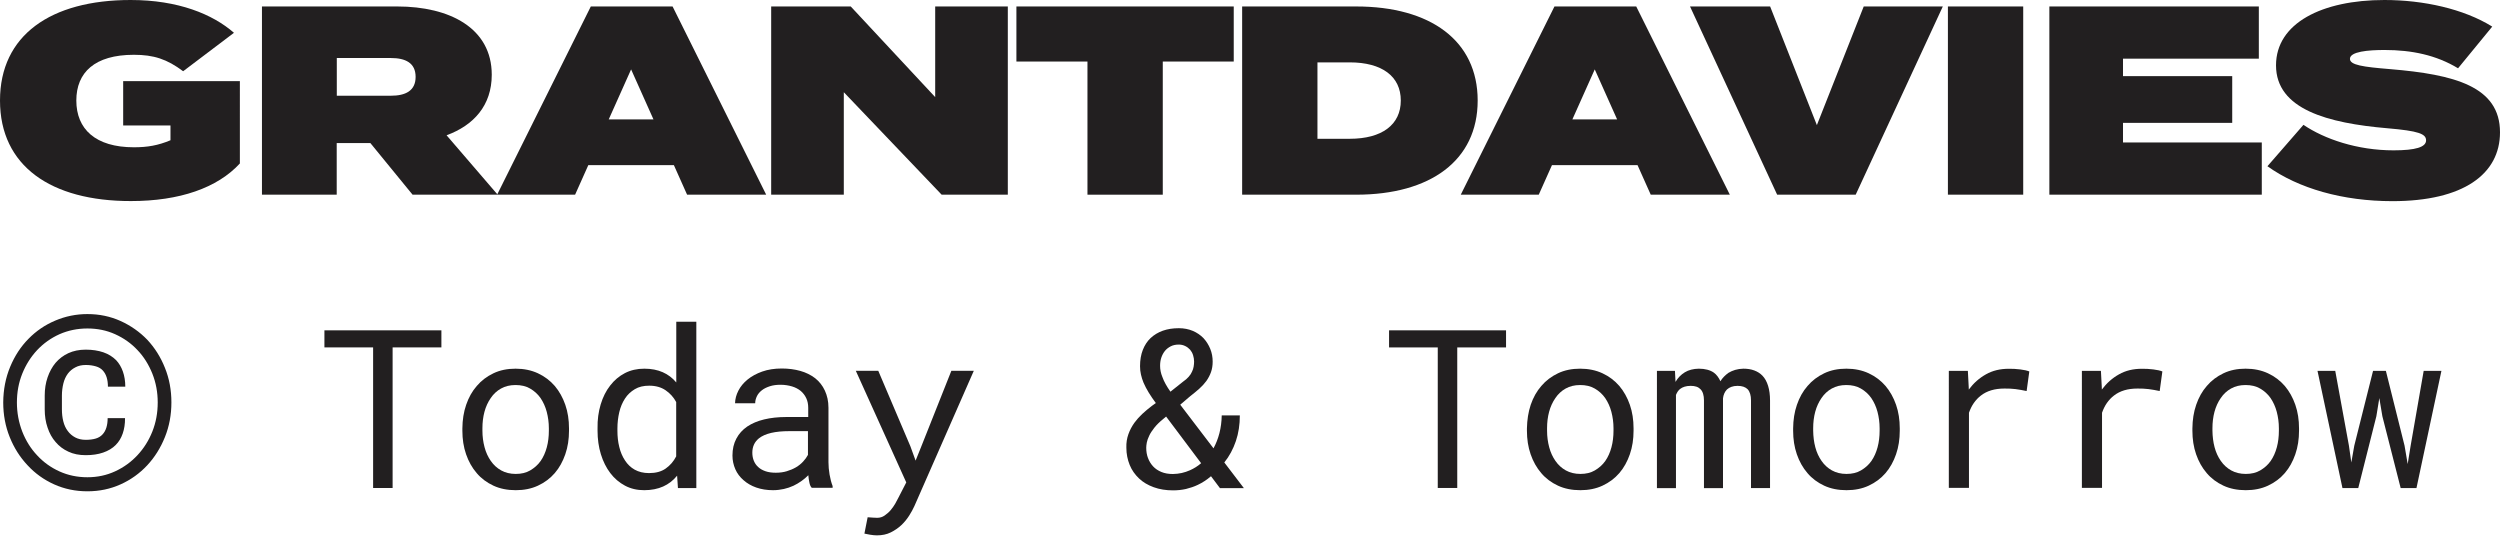
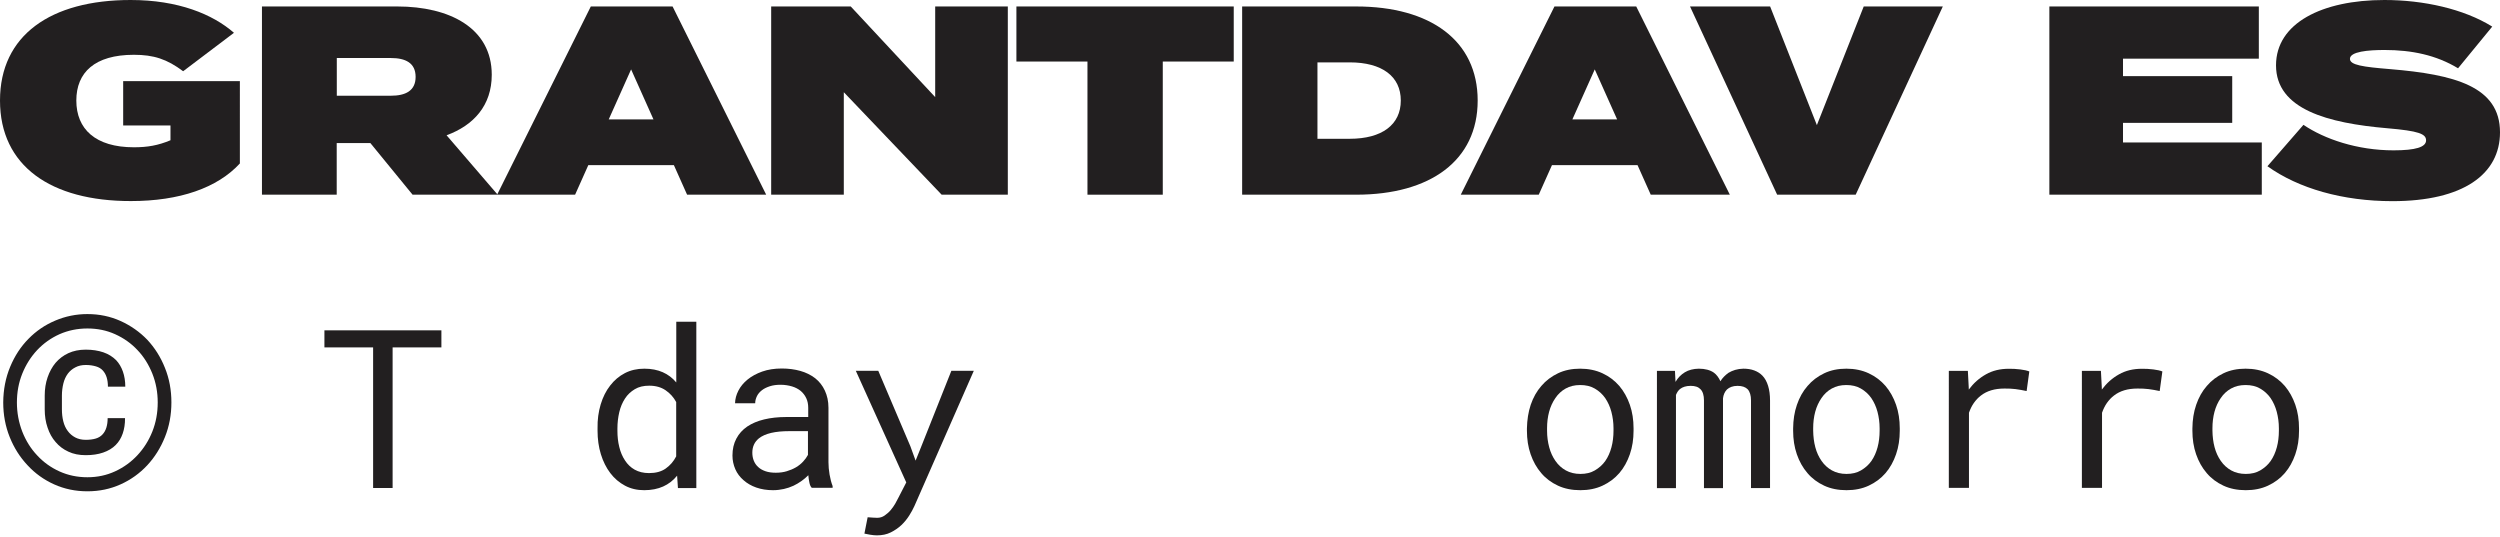
<svg xmlns="http://www.w3.org/2000/svg" version="1.1" id="Layer_1" x="0px" y="0px" viewBox="0 0 270.56 58.17" style="enable-background:new 0 0 270.56 58.17;" xml:space="preserve">
  <style type="text/css">
	.st0{fill:#221F20;}
</style>
  <g>
    <path class="st0" d="M25.96,17.69c-2.44,2.65-6.52,4.07-11.79,4.07C5.5,21.77,0,17.96,0,10.88S5.5,0,14.14,0   c5.15,0,8.88,1.54,11.18,3.55l-5.5,4.16c-1.75-1.31-3.17-1.78-5.33-1.78c-4.25,0-6.23,1.92-6.23,4.95c0,3.09,2.07,5.06,6.23,5.06   c1.48,0,2.62-0.2,3.96-0.76v-1.6h-5.12v-4.8h12.63V17.69z" />
    <path class="st0" d="M44.65,21.07l-4.57-5.59h-3.64v5.59h-8.09V0.7H43c5.65,0,10.22,2.33,10.22,7.39c0,3.32-1.95,5.47-4.89,6.55   l5.53,6.43H44.65z M36.45,10.36h5.85c1.57,0,2.68-0.52,2.68-2.04s-1.11-2.04-2.68-2.04h-5.85V10.36z" />
    <path class="st0" d="M72.93,17.87h-9.26l-1.43,3.2h-8.44L63.94,0.7h8.85l10.13,20.37h-8.56L72.93,17.87z M70.72,12.92l-2.42-5.41   l-2.42,5.41H70.72z" />
    <path class="st0" d="M109.07,0.7v20.37h-7.16L91.32,9.98v11.09h-7.86V0.7h8.61l9.14,9.81V0.7H109.07z" />
    <path class="st0" d="M133.52,6.66h-7.68v14.41h-8.15V6.66H110V0.7h23.52L133.52,6.66L133.52,6.66z" />
    <path class="st0" d="M159.92,10.88c0,6.49-5.12,10.19-13.15,10.19h-12.34V0.7h12.34C154.8,0.7,159.92,4.39,159.92,10.88z    M151.6,10.88c0-2.62-2.04-4.13-5.53-4.13h-3.49v8.27h3.49C149.56,15.02,151.6,13.5,151.6,10.88z" />
    <path class="st0" d="M177.22,17.87h-9.26l-1.43,3.2h-8.44L168.23,0.7h8.85l10.13,20.37h-8.56L177.22,17.87z M175.01,12.92   l-2.42-5.41l-2.42,5.41H175.01z" />
    <path class="st0" d="M191.57,0.7l5.06,12.84L201.7,0.7h8.56l-9.43,20.37h-8.5L182.9,0.7L191.57,0.7z" />
-     <path class="st0" d="M210.81,21.07V0.7h8.15v20.37H210.81z" />
    <path class="st0" d="M244.78,15.42v5.65h-22.99V0.7h22.67v5.65h-14.7v1.89h11.82v5.06h-11.82v2.12L244.78,15.42L244.78,15.42z" />
    <path class="st0" d="M270.56,14.32c0,4.54-3.99,7.45-11.64,7.45c-5.38,0-10.16-1.37-13.53-3.78l3.9-4.48   c2.27,1.54,5.82,2.76,9.75,2.76c2.39,0,3.52-0.35,3.52-1.08c0-0.7-0.79-1.02-4.19-1.31c-6.43-0.55-12.05-2.04-12.05-6.81   c0-4.57,4.98-7.07,11.73-7.07c4.22,0,8.59,0.96,11.67,2.88l-3.7,4.51c-2.36-1.43-5.01-1.98-7.95-1.98c-1.78,0-3.75,0.17-3.75,0.96   c0,0.67,1.4,0.87,4.34,1.11C265.62,8.06,270.56,9.34,270.56,14.32z" />
  </g>
  <g>
    <g>
      <path class="st0" d="M1.1,39.7c0.49-1.18,1.15-2.19,1.98-3.03c0.82-0.84,1.78-1.5,2.89-1.97c1.1-0.47,2.27-0.71,3.49-0.71    c1.29,0,2.48,0.25,3.59,0.75c1.1,0.5,2.07,1.18,2.89,2.03c0.81,0.87,1.45,1.88,1.91,3.04c0.47,1.16,0.7,2.41,0.7,3.74    s-0.23,2.58-0.7,3.75c-0.47,1.17-1.11,2.19-1.91,3.05c-0.82,0.88-1.78,1.57-2.89,2.07c-1.11,0.5-2.3,0.75-3.59,0.75    c-1.29,0-2.49-0.25-3.6-0.75c-1.11-0.5-2.07-1.19-2.88-2.07c-0.82-0.87-1.46-1.88-1.93-3.05c-0.47-1.17-0.7-2.42-0.7-3.75    C0.36,42.16,0.61,40.88,1.1,39.7z M2.41,46.71c0.39,0.99,0.92,1.84,1.61,2.57c0.68,0.74,1.49,1.32,2.42,1.74    c0.93,0.42,1.93,0.63,3.02,0.63c1.07,0,2.07-0.21,3-0.64c0.93-0.43,1.73-1.01,2.42-1.75c0.68-0.73,1.22-1.58,1.61-2.56    c0.39-0.98,0.58-2.03,0.58-3.14c0-1.1-0.19-2.14-0.58-3.12c-0.39-0.97-0.92-1.83-1.61-2.55c-0.68-0.73-1.49-1.3-2.42-1.72    c-0.93-0.42-1.93-0.62-3-0.62c-1.08,0-2.09,0.21-3.02,0.62c-0.93,0.42-1.73,0.99-2.42,1.72c-0.68,0.73-1.22,1.58-1.61,2.55    c-0.39,0.97-0.58,2.01-0.58,3.12C1.83,44.67,2.03,45.72,2.41,46.71z M13.28,46.92c-0.17,0.49-0.42,0.9-0.75,1.23    c-0.36,0.37-0.82,0.64-1.37,0.83c-0.55,0.19-1.17,0.28-1.88,0.28c-0.71,0-1.33-0.12-1.88-0.38c-0.55-0.25-1.01-0.6-1.38-1.04    c-0.38-0.43-0.67-0.95-0.87-1.56c-0.21-0.6-0.31-1.26-0.31-1.98v-1.49c0-0.71,0.1-1.36,0.31-1.97c0.21-0.61,0.5-1.14,0.87-1.58    c0.38-0.44,0.84-0.79,1.38-1.04c0.55-0.25,1.17-0.38,1.88-0.38c0.72,0,1.35,0.1,1.91,0.29c0.55,0.19,1.01,0.48,1.38,0.85    c0.32,0.34,0.56,0.75,0.73,1.23s0.26,1.03,0.26,1.64h-1.88c0-0.39-0.05-0.73-0.14-1.02c-0.09-0.29-0.23-0.53-0.41-0.73    c-0.19-0.21-0.44-0.36-0.75-0.45s-0.67-0.15-1.09-0.15c-0.43,0-0.81,0.08-1.14,0.26c-0.33,0.17-0.6,0.4-0.81,0.68    c-0.22,0.3-0.38,0.65-0.48,1.05S6.7,42.35,6.7,42.8v1.5c0,0.47,0.05,0.9,0.15,1.3c0.1,0.4,0.26,0.75,0.48,1.04    c0.22,0.3,0.49,0.53,0.81,0.7c0.32,0.17,0.7,0.26,1.14,0.26c0.42,0,0.79-0.05,1.09-0.14s0.55-0.25,0.73-0.45    c0.18-0.19,0.32-0.44,0.41-0.73c0.09-0.29,0.14-0.63,0.14-1.03h1.88C13.54,45.87,13.45,46.43,13.28,46.92z" />
      <path class="st0" d="M42.49,37.6v15.21h-2.11V37.6h-5.27v-1.85h12.66v1.85H42.49z" />
-       <path class="st0" d="M50.45,43.81c0.27-0.79,0.65-1.47,1.15-2.04c0.49-0.58,1.09-1.03,1.8-1.37s1.51-0.5,2.4-0.5    c0.9,0,1.71,0.17,2.42,0.5s1.32,0.79,1.82,1.37c0.49,0.58,0.87,1.26,1.14,2.04s0.4,1.63,0.4,2.55v0.26c0,0.91-0.13,1.76-0.4,2.54    s-0.64,1.46-1.14,2.04c-0.5,0.58-1.11,1.03-1.82,1.36s-1.51,0.49-2.4,0.49c-0.9,0-1.71-0.16-2.42-0.49s-1.32-0.78-1.81-1.36    c-0.5-0.58-0.88-1.26-1.15-2.04s-0.4-1.63-0.4-2.54v-0.26C50.05,45.44,50.18,44.59,50.45,43.81z M52.44,48.4    c0.15,0.57,0.38,1.06,0.68,1.49c0.3,0.43,0.67,0.77,1.12,1.02s0.98,0.38,1.58,0.38c0.59,0,1.12-0.12,1.56-0.38    s0.83-0.59,1.13-1.02c0.3-0.43,0.52-0.93,0.67-1.49s0.22-1.16,0.22-1.79v-0.26c0-0.62-0.08-1.21-0.23-1.78s-0.38-1.06-0.67-1.49    c-0.3-0.43-0.68-0.77-1.13-1.03s-0.97-0.38-1.58-0.38s-1.12,0.13-1.57,0.38s-0.82,0.6-1.11,1.03c-0.3,0.43-0.53,0.93-0.68,1.49    s-0.22,1.16-0.22,1.78v0.26C52.21,47.24,52.29,47.84,52.44,48.4z" />
      <path class="st0" d="M65.01,43.76c0.24-0.79,0.58-1.47,1.03-2.04c0.44-0.57,0.97-1.02,1.59-1.34s1.32-0.48,2.1-0.48    c0.76,0,1.42,0.13,1.99,0.38s1.06,0.62,1.47,1.11v-6.57h2.17v18h-1.99l-0.09-1.34c-0.42,0.52-0.93,0.91-1.51,1.17    s-1.27,0.4-2.05,0.4c-0.77,0-1.46-0.16-2.08-0.49s-1.15-0.78-1.59-1.36s-0.78-1.26-1.02-2.04s-0.36-1.63-0.36-2.54v-0.25    C64.65,45.42,64.77,44.56,65.01,43.76z M67.02,48.37c0.13,0.55,0.34,1.04,0.62,1.46c0.27,0.42,0.62,0.76,1.05,1    s0.95,0.37,1.55,0.37c0.73,0,1.33-0.16,1.8-0.49s0.86-0.77,1.14-1.32v-5.88c-0.28-0.52-0.66-0.94-1.14-1.27s-1.07-0.5-1.78-0.5    c-0.61,0-1.13,0.12-1.56,0.38s-0.79,0.59-1.06,1.01c-0.28,0.43-0.49,0.92-0.62,1.48s-0.2,1.15-0.2,1.76v0.25    C66.82,47.23,66.88,47.82,67.02,48.37z" />
      <path class="st0" d="M87.59,52.2c-0.05-0.25-0.09-0.5-0.11-0.77c-0.22,0.22-0.46,0.43-0.73,0.62s-0.56,0.37-0.88,0.52    c-0.33,0.15-0.68,0.27-1.04,0.35s-0.76,0.13-1.17,0.13c-0.67,0-1.28-0.1-1.82-0.29s-1-0.46-1.38-0.8    c-0.38-0.33-0.68-0.72-0.88-1.18s-0.31-0.95-0.31-1.48c0-0.7,0.14-1.3,0.42-1.83s0.67-0.96,1.18-1.31    c0.51-0.34,1.12-0.6,1.83-0.77s1.51-0.26,2.4-0.26h2.37v-1c0-0.38-0.07-0.73-0.21-1.03s-0.34-0.57-0.6-0.79    c-0.26-0.21-0.57-0.38-0.94-0.49s-0.79-0.18-1.25-0.18c-0.43,0-0.81,0.05-1.15,0.16s-0.63,0.25-0.86,0.43s-0.42,0.39-0.54,0.64    s-0.19,0.5-0.19,0.77h-2.18c0.01-0.46,0.13-0.91,0.36-1.36s0.56-0.85,1-1.21c0.43-0.35,0.96-0.64,1.58-0.86s1.33-0.33,2.12-0.33    c0.72,0,1.39,0.09,2,0.26s1.15,0.44,1.61,0.79c0.45,0.36,0.8,0.8,1.05,1.34s0.39,1.15,0.39,1.86v5.89c0,0.42,0.04,0.87,0.12,1.34    s0.19,0.88,0.33,1.24v0.19h-2.26C87.71,52.65,87.64,52.45,87.59,52.2z M85.14,51c0.37-0.11,0.7-0.25,1.01-0.43    c0.3-0.18,0.55-0.38,0.77-0.62s0.39-0.47,0.52-0.72v-2.57h-2.02c-0.75,0-1.4,0.06-1.96,0.19s-1,0.33-1.33,0.59    c-0.23,0.19-0.41,0.41-0.53,0.67s-0.18,0.55-0.18,0.88c0,0.31,0.05,0.6,0.16,0.87s0.26,0.49,0.47,0.68    c0.21,0.2,0.48,0.35,0.8,0.46s0.69,0.16,1.11,0.16S84.78,51.11,85.14,51z" />
      <path class="st0" d="M94.17,57.87c-0.27-0.05-0.48-0.09-0.62-0.12l0.35-1.77c0.2,0.02,0.39,0.03,0.58,0.04s0.34,0.02,0.45,0.02    c0.3,0,0.57-0.08,0.81-0.25s0.47-0.36,0.66-0.59c0.19-0.23,0.35-0.46,0.49-0.7s0.24-0.44,0.32-0.6l0.87-1.69l-5.46-12.08h2.43    l3.48,8.18l0.56,1.54l0.6-1.49l3.27-8.23h2.43l-6.43,14.64c-0.15,0.33-0.34,0.68-0.57,1.04s-0.51,0.71-0.84,1.02    s-0.71,0.57-1.15,0.79s-0.94,0.32-1.51,0.32C94.68,57.94,94.44,57.91,94.17,57.87z" />
-       <path class="st0" d="M122.12,46.99c0.16-0.45,0.38-0.86,0.66-1.25c0.24-0.33,0.52-0.64,0.84-0.94s0.67-0.59,1.05-0.88l0.42-0.3    c-0.29-0.39-0.55-0.77-0.77-1.13s-0.41-0.72-0.56-1.07c-0.12-0.29-0.21-0.58-0.28-0.88s-0.1-0.6-0.1-0.91    c0-0.66,0.1-1.25,0.3-1.76s0.48-0.94,0.85-1.29c0.37-0.34,0.81-0.61,1.32-0.79s1.09-0.27,1.73-0.27c0.55,0,1.06,0.1,1.51,0.29    s0.84,0.46,1.16,0.79c0.31,0.34,0.55,0.72,0.73,1.16s0.26,0.9,0.26,1.38c0,0.41-0.06,0.79-0.18,1.13s-0.29,0.66-0.5,0.96    c-0.22,0.3-0.48,0.58-0.77,0.84s-0.62,0.53-0.96,0.79l-1.1,0.94l3.6,4.72c0.27-0.5,0.49-1.05,0.64-1.64s0.24-1.23,0.25-1.92h1.96    c0,1-0.14,1.93-0.43,2.78s-0.7,1.63-1.25,2.31l2.12,2.78h-2.59l-0.97-1.29c-0.22,0.19-0.45,0.36-0.69,0.52s-0.48,0.29-0.73,0.41    c-0.41,0.2-0.85,0.34-1.29,0.45c-0.45,0.1-0.91,0.15-1.39,0.15c-0.77,0-1.47-0.11-2.1-0.34s-1.16-0.54-1.59-0.95    s-0.78-0.89-1.01-1.46s-0.36-1.19-0.36-1.86C121.88,47.92,121.96,47.44,122.12,46.99z M127.89,51.19c0.31-0.07,0.61-0.17,0.9-0.3    c0.21-0.09,0.42-0.21,0.62-0.33s0.39-0.27,0.58-0.43l-3.79-5.05l-0.33,0.28c-0.39,0.32-0.71,0.63-0.95,0.94s-0.43,0.59-0.55,0.86    c-0.13,0.27-0.22,0.52-0.26,0.74s-0.06,0.41-0.06,0.56c0,0.4,0.06,0.77,0.19,1.11s0.31,0.64,0.55,0.9s0.54,0.46,0.9,0.61    s0.78,0.22,1.25,0.22C127.27,51.29,127.58,51.26,127.89,51.19z M125.61,40.19c0.04,0.2,0.1,0.4,0.18,0.59    c0.09,0.26,0.21,0.52,0.36,0.79s0.32,0.54,0.52,0.82l1.37-1.09c0.24-0.16,0.44-0.34,0.6-0.52s0.28-0.36,0.36-0.55    c0.09-0.18,0.15-0.36,0.18-0.55s0.05-0.37,0.05-0.55c0-0.23-0.04-0.46-0.11-0.69s-0.18-0.42-0.32-0.59    c-0.15-0.16-0.32-0.3-0.53-0.4s-0.43-0.16-0.69-0.16c-0.34,0-0.63,0.06-0.88,0.19s-0.46,0.29-0.63,0.5    c-0.17,0.21-0.3,0.46-0.39,0.73s-0.13,0.57-0.13,0.88C125.55,39.79,125.57,39.99,125.61,40.19z" />
-       <path class="st0" d="M157.71,37.6v15.21h-2.11V37.6h-5.27v-1.85h12.66v1.85H157.71z" />
      <path class="st0" d="M165.66,43.81c0.27-0.79,0.65-1.47,1.15-2.04c0.49-0.58,1.09-1.03,1.8-1.37s1.51-0.5,2.4-0.5    c0.9,0,1.71,0.17,2.42,0.5s1.32,0.79,1.82,1.37c0.49,0.58,0.87,1.26,1.14,2.04s0.4,1.63,0.4,2.55v0.26c0,0.91-0.13,1.76-0.4,2.54    s-0.64,1.46-1.14,2.04c-0.5,0.58-1.11,1.03-1.82,1.36s-1.51,0.49-2.4,0.49c-0.9,0-1.71-0.16-2.42-0.49s-1.32-0.78-1.81-1.36    c-0.5-0.58-0.88-1.26-1.15-2.04s-0.4-1.63-0.4-2.54v-0.26C165.27,45.44,165.4,44.59,165.66,43.81z M167.66,48.4    c0.15,0.57,0.38,1.06,0.68,1.49c0.3,0.43,0.67,0.77,1.12,1.02s0.98,0.38,1.58,0.38c0.59,0,1.12-0.12,1.56-0.38    s0.83-0.59,1.13-1.02c0.3-0.43,0.52-0.93,0.67-1.49s0.22-1.16,0.22-1.79v-0.26c0-0.62-0.08-1.21-0.23-1.78s-0.38-1.06-0.67-1.49    c-0.3-0.43-0.68-0.77-1.13-1.03s-0.97-0.38-1.58-0.38s-1.12,0.13-1.57,0.38s-0.82,0.6-1.11,1.03c-0.3,0.43-0.53,0.93-0.68,1.49    s-0.22,1.16-0.22,1.78v0.26C167.43,47.24,167.51,47.84,167.66,48.4z" />
      <path class="st0" d="M181.33,41.33c0.26-0.45,0.6-0.79,1.01-1.04s0.92-0.38,1.52-0.39c0.34,0,0.64,0.04,0.91,0.11    s0.51,0.18,0.71,0.32c0.15,0.11,0.28,0.24,0.4,0.4s0.22,0.33,0.31,0.53c0.11-0.18,0.24-0.35,0.39-0.5s0.31-0.29,0.48-0.41    c0.22-0.13,0.46-0.24,0.73-0.32s0.56-0.12,0.88-0.13c0.44,0,0.83,0.06,1.18,0.19s0.65,0.32,0.89,0.57    c0.27,0.28,0.47,0.65,0.61,1.1s0.21,0.98,0.21,1.59v9.47h-2.06v-9.49c0-0.27-0.03-0.5-0.09-0.7s-0.15-0.37-0.27-0.5    c-0.12-0.12-0.28-0.22-0.46-0.28s-0.4-0.09-0.64-0.09c-0.26,0-0.48,0.04-0.67,0.11s-0.34,0.16-0.47,0.28    c-0.12,0.12-0.22,0.27-0.29,0.43s-0.12,0.34-0.14,0.53c0,0.04,0,0.08,0,0.11s0,0.08,0,0.12v9.49h-2.06v-9.5    c0-0.27-0.03-0.5-0.09-0.7s-0.15-0.37-0.28-0.5c-0.12-0.12-0.26-0.22-0.44-0.28s-0.38-0.09-0.62-0.09c-0.26,0-0.48,0.03-0.67,0.09    s-0.35,0.14-0.49,0.25c-0.1,0.09-0.19,0.18-0.26,0.29s-0.13,0.23-0.18,0.35v10.09h-2.06V40.14h1.95L181.33,41.33z" />
      <path class="st0" d="M194.47,43.81c0.27-0.79,0.65-1.47,1.15-2.04c0.49-0.58,1.09-1.03,1.8-1.37s1.51-0.5,2.4-0.5    c0.9,0,1.71,0.17,2.42,0.5s1.32,0.79,1.82,1.37c0.49,0.58,0.87,1.26,1.14,2.04s0.4,1.63,0.4,2.55v0.26c0,0.91-0.13,1.76-0.4,2.54    s-0.64,1.46-1.14,2.04c-0.5,0.58-1.11,1.03-1.82,1.36s-1.51,0.49-2.4,0.49c-0.9,0-1.71-0.16-2.42-0.49s-1.32-0.78-1.81-1.36    c-0.5-0.58-0.88-1.26-1.15-2.04s-0.4-1.63-0.4-2.54v-0.26C194.07,45.44,194.2,44.59,194.47,43.81z M196.46,48.4    c0.15,0.57,0.38,1.06,0.68,1.49c0.3,0.43,0.67,0.77,1.12,1.02s0.98,0.38,1.58,0.38c0.59,0,1.12-0.12,1.56-0.38    s0.83-0.59,1.13-1.02c0.3-0.43,0.52-0.93,0.67-1.49s0.22-1.16,0.22-1.79v-0.26c0-0.62-0.08-1.21-0.23-1.78s-0.38-1.06-0.67-1.49    c-0.3-0.43-0.68-0.77-1.13-1.03s-0.97-0.38-1.58-0.38s-1.12,0.13-1.57,0.38s-0.82,0.6-1.11,1.03c-0.3,0.43-0.53,0.93-0.68,1.49    s-0.22,1.16-0.22,1.78v0.26C196.24,47.24,196.31,47.84,196.46,48.4z" />
      <path class="st0" d="M218.64,39.98c0.43,0.05,0.76,0.13,0.98,0.22l-0.29,2.12c-0.42-0.09-0.82-0.16-1.2-0.21s-0.78-0.06-1.19-0.06    c-0.53,0-1.01,0.06-1.44,0.19s-0.8,0.32-1.12,0.57c-0.29,0.22-0.54,0.49-0.76,0.8s-0.39,0.67-0.53,1.06v8.13h-2.18V40.14h2.06    l0.09,1.7l0.01,0.32c0.52-0.7,1.13-1.24,1.86-1.65s1.54-0.6,2.47-0.6C217.79,39.9,218.2,39.93,218.64,39.98z" />
      <path class="st0" d="M233.04,39.98c0.43,0.05,0.76,0.13,0.98,0.22l-0.29,2.12c-0.42-0.09-0.82-0.16-1.2-0.21s-0.78-0.06-1.19-0.06    c-0.53,0-1.01,0.06-1.44,0.19s-0.8,0.32-1.12,0.57c-0.29,0.22-0.54,0.49-0.76,0.8s-0.39,0.67-0.53,1.06v8.13h-2.18V40.14h2.06    l0.09,1.7l0.01,0.32c0.52-0.7,1.13-1.24,1.86-1.65s1.54-0.6,2.47-0.6C232.19,39.9,232.61,39.93,233.04,39.98z" />
      <path class="st0" d="M237.68,43.81c0.27-0.79,0.65-1.47,1.15-2.04c0.49-0.58,1.09-1.03,1.8-1.37s1.51-0.5,2.4-0.5    c0.9,0,1.71,0.17,2.42,0.5s1.32,0.79,1.82,1.37c0.49,0.58,0.87,1.26,1.14,2.04s0.4,1.63,0.4,2.55v0.26c0,0.91-0.13,1.76-0.4,2.54    s-0.64,1.46-1.14,2.04c-0.5,0.58-1.11,1.03-1.82,1.36s-1.51,0.49-2.4,0.49c-0.9,0-1.71-0.16-2.42-0.49s-1.32-0.78-1.81-1.36    c-0.5-0.58-0.88-1.26-1.15-2.04s-0.4-1.63-0.4-2.54v-0.26C237.28,45.44,237.41,44.59,237.68,43.81z M239.67,48.4    c0.15,0.57,0.38,1.06,0.68,1.49c0.3,0.43,0.67,0.77,1.12,1.02s0.98,0.38,1.58,0.38c0.59,0,1.12-0.12,1.56-0.38    s0.83-0.59,1.13-1.02c0.3-0.43,0.52-0.93,0.67-1.49s0.22-1.16,0.22-1.79v-0.26c0-0.62-0.08-1.21-0.23-1.78s-0.38-1.06-0.67-1.49    c-0.3-0.43-0.68-0.77-1.13-1.03s-0.97-0.38-1.58-0.38s-1.12,0.13-1.57,0.38s-0.82,0.6-1.11,1.03c-0.3,0.43-0.53,0.93-0.68,1.49    s-0.22,1.16-0.22,1.78v0.26C239.45,47.24,239.52,47.84,239.67,48.4z" />
-       <path class="st0" d="M250.81,40.14h1.92l1.48,8.09l0.26,1.82l0.32-1.82l2.03-8.09h1.39l2.02,8.09l0.34,1.99l0.32-1.99l1.41-8.09    h1.92l-2.7,12.68h-1.71l-1.98-7.77l-0.33-1.97l-0.32,1.97l-1.96,7.77h-1.71L250.81,40.14z" />
    </g>
  </g>
</svg>